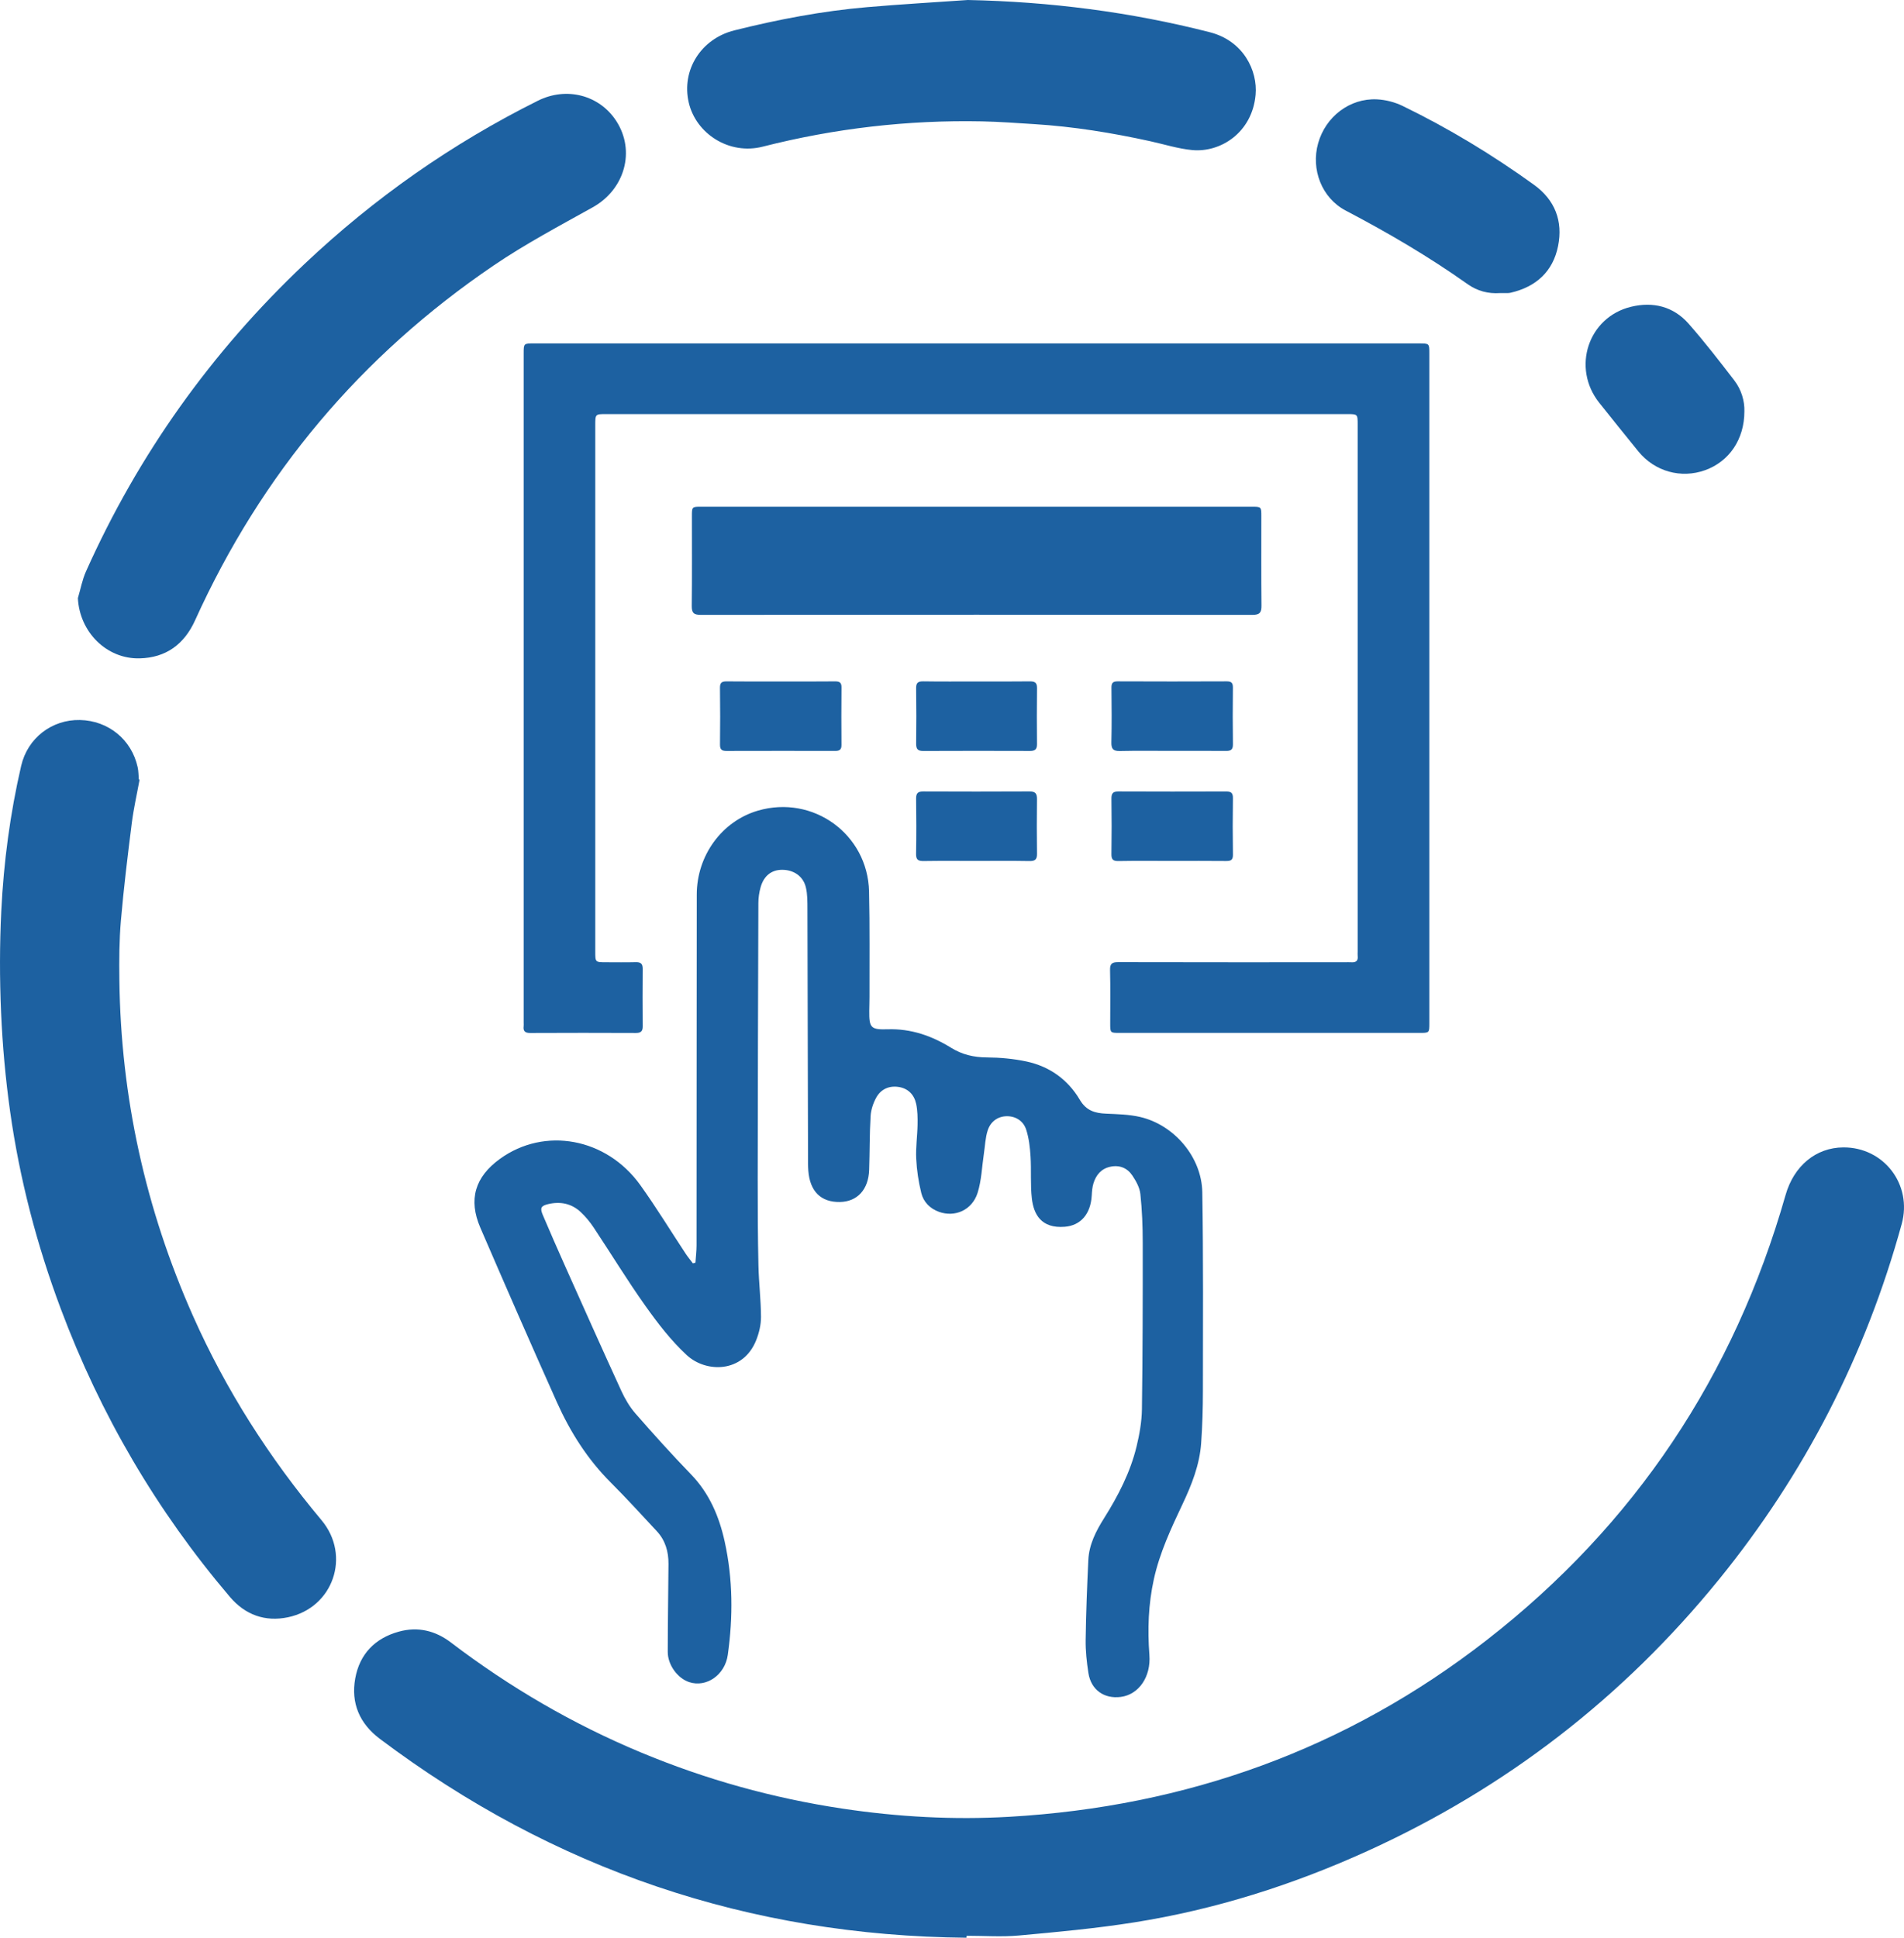
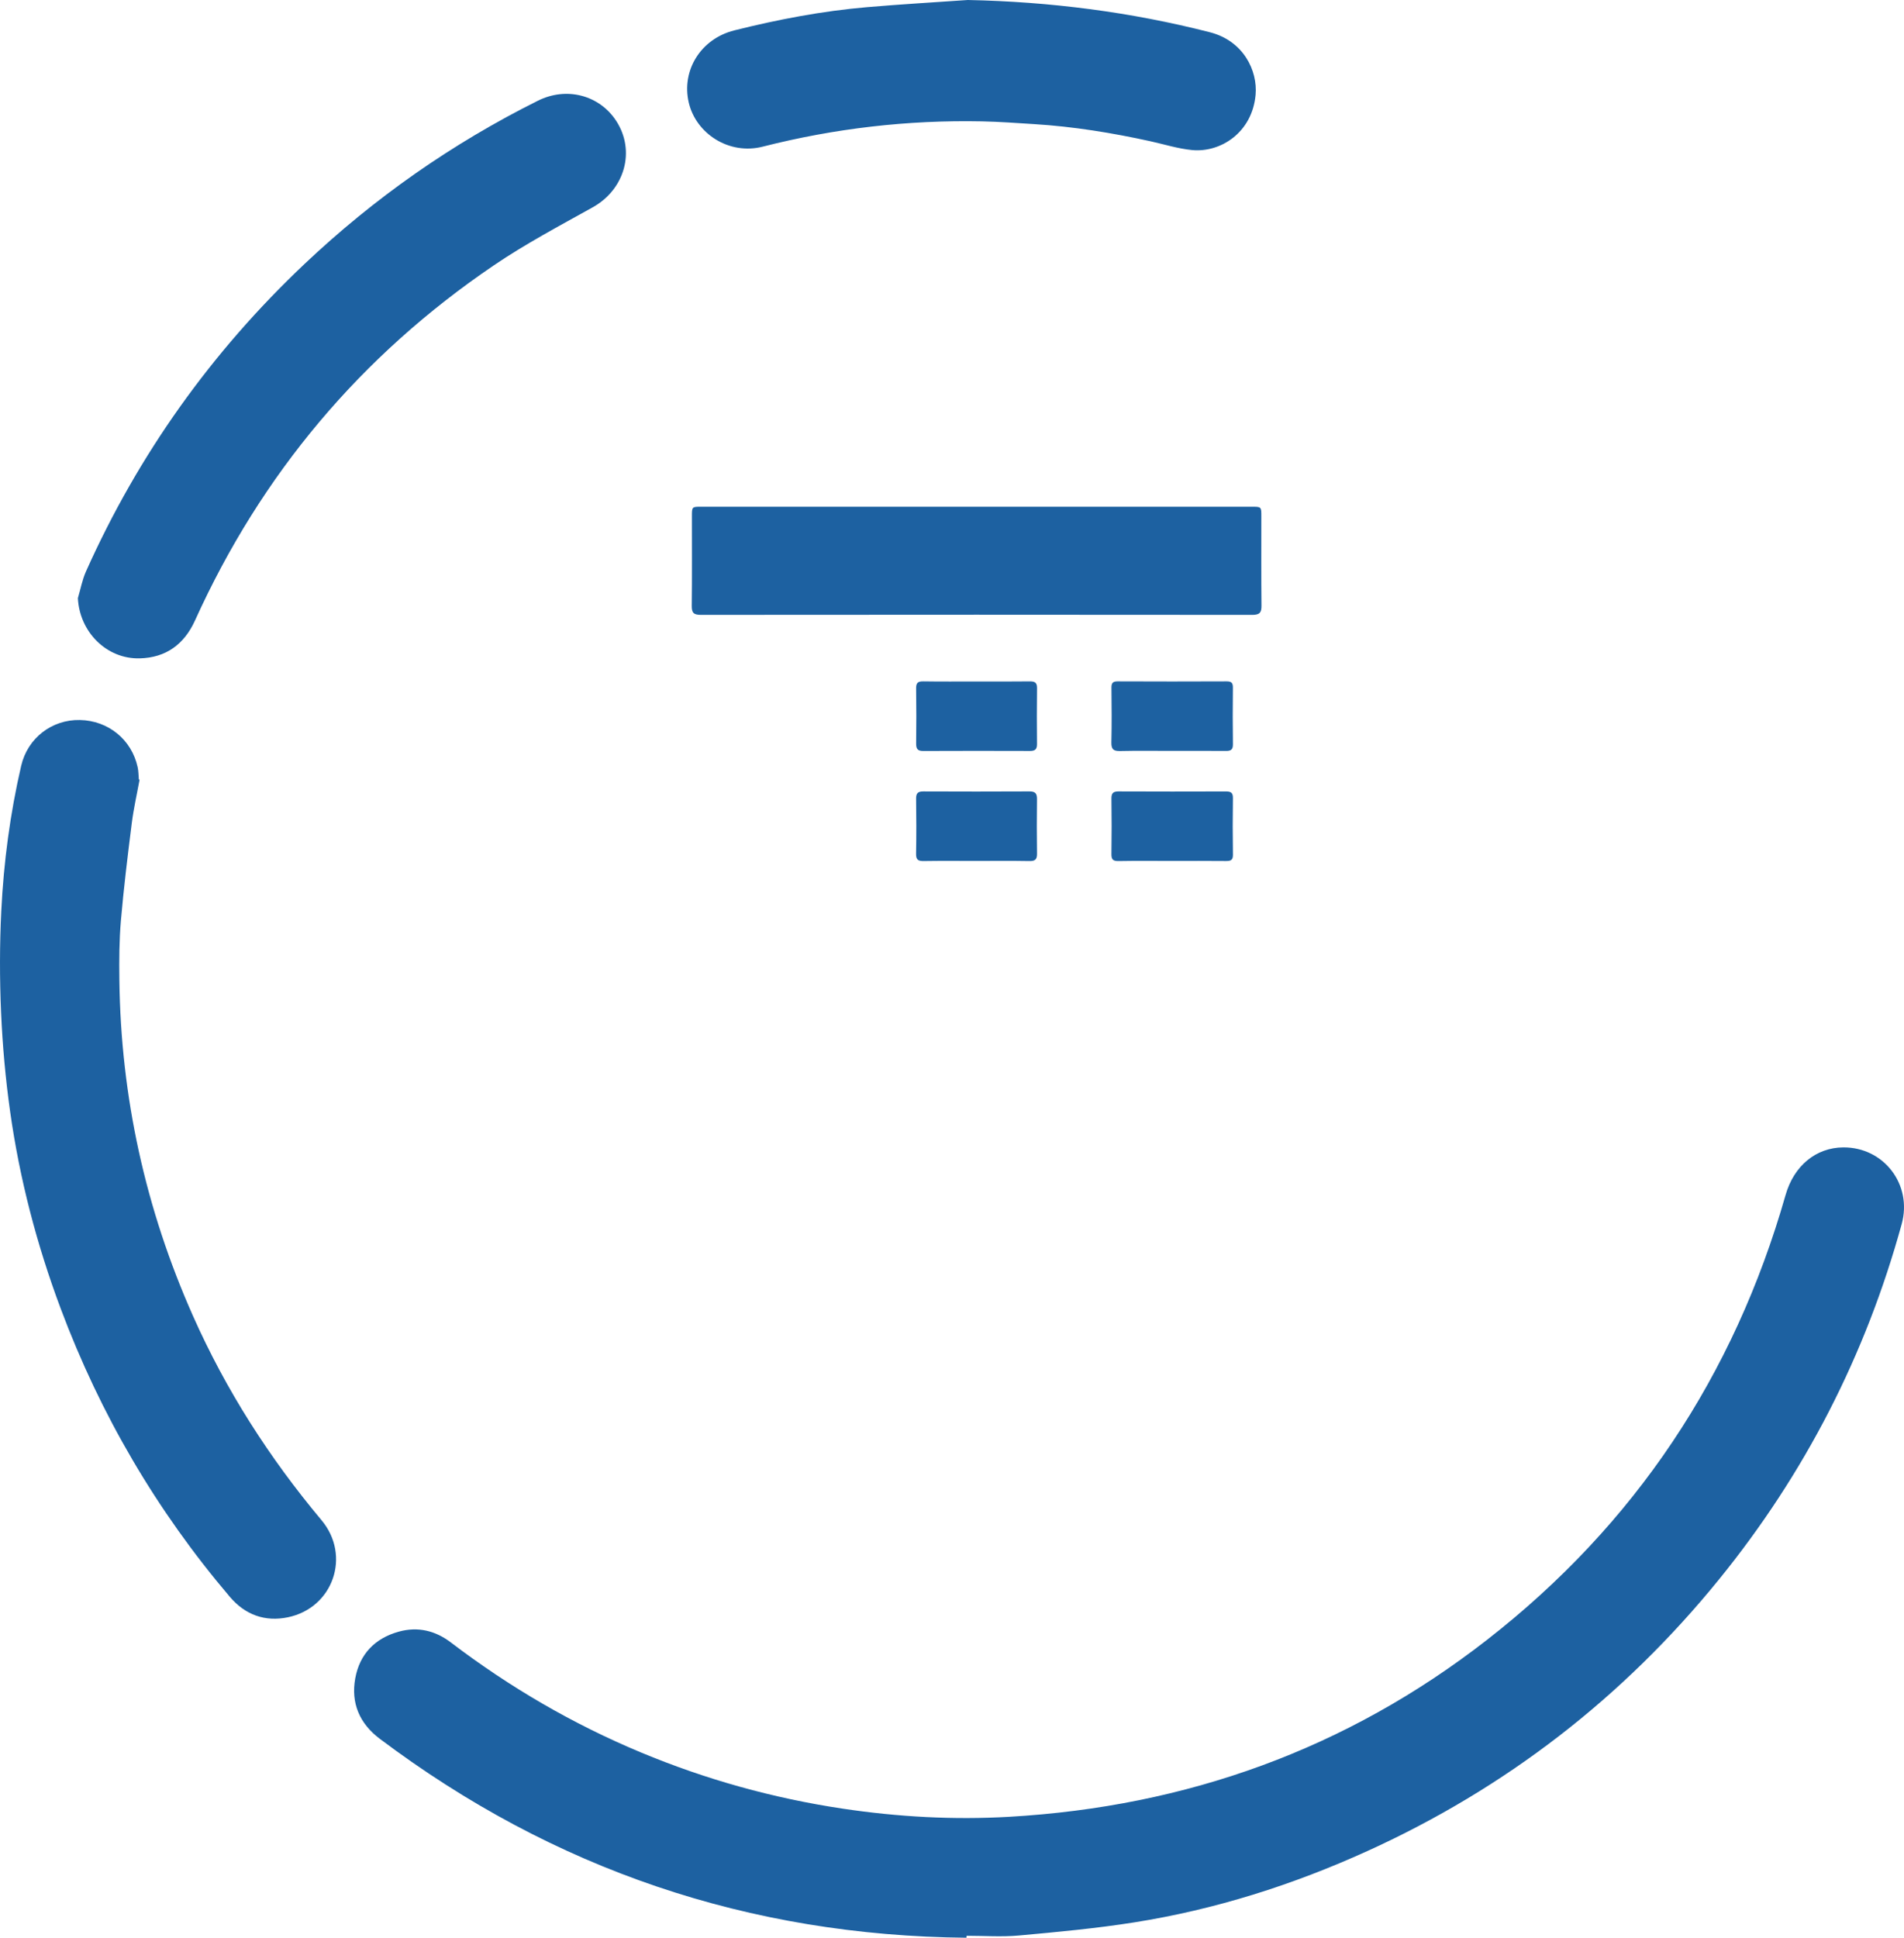
<svg xmlns="http://www.w3.org/2000/svg" width="392.34" height="399.18" version="1.1" viewBox="0 0 392.34 399.18">
  <g id="g8082" transform="translate(-101.61 -221.44)" clip-rule="evenodd" fill="#1d61a1" fill-rule="evenodd">
    <path id="path8054" d="m300.75 620.63c-44.764-0.413-85.056-14.052-120.86-40.967-4.206-3.161-5.998-7.379-5.077-12.464 0.903-4.989 4.047-8.268 8.986-9.629 3.926-1.082 7.521-0.204 10.724 2.235 12.103 9.219 25.144 16.815 39.188 22.667 13.359 5.566 27.193 9.415 41.518 11.562 11.402 1.709 22.86 2.344 34.346 1.683 36.488-2.102 69.487-13.913 98.393-36.408 30.544-23.77 50.962-54.472 61.58-91.688 1.716-6.013 6.261-9.774 11.896-9.808 8.355-0.049 14.263 7.666 12.032 15.783-7.435 27.049-19.987 51.488-37.672 73.251-19.751 24.306-43.907 42.967-72.429 55.925-15.373 6.983-31.368 12.058-48.055 14.698-7.863 1.244-15.816 1.979-23.751 2.701-3.564 0.324-7.183 0.055-10.777 0.055-0.014 0.135-0.025 0.27-0.037 0.404z" />
-     <path id="path8056" d="m302.82 292.19h91.179c2.14 0 2.141 1e-3 2.141 2.065v137.97c0 2-2e-3 2.002-2.051 2.002-20.595 0-41.19 0-61.785-1e-3 -1.922 0-1.923-3e-3 -1.923-1.979-1e-3 -3.649 0.064-7.3-0.033-10.946-0.037-1.376 0.445-1.654 1.715-1.65 15.546 0.038 31.093 0.025 46.639 0.024 0.45 0 0.901-0.028 1.35 2e-3 0.926 0.064 1.439-0.258 1.325-1.274-0.034-0.296-4e-3 -0.599-4e-3 -0.899v-108.57c0-2.184-2e-3 -2.187-2.197-2.187h-152.66c-2.243 0-2.243 3e-3 -2.243 2.299v108.42c0 2.203 1e-3 2.205 2.193 2.208 2.049 2e-3 4.1 0.04 6.148-0.015 1.018-0.026 1.447 0.316 1.438 1.367-0.032 3.949-0.032 7.898 0 11.847 9e-3 1.048-0.412 1.372-1.433 1.368-7.248-0.031-14.497-0.033-21.745 2e-3 -1.051 5e-3 -1.486-0.347-1.36-1.387 0.029-0.246 4e-3 -0.5 4e-3 -0.75v-137.82c0-2.097 1e-3 -2.099 2.13-2.099 30.392 0 60.785 1e-3 91.177 1e-3z" />
-     <path id="path8058" d="m244.91 481.57c0.081-1.181 0.23-2.362 0.232-3.544 0.021-24.095 0.01-48.189 0.042-72.284 0.01-8.078 5.188-15.128 12.584-17.297 11.352-3.329 22.649 4.815 22.918 16.65 0.165 7.242 0.073 14.489 0.091 21.734 2e-3 0.949-0.038 1.899-0.047 2.849-0.036 3.504 0.312 3.915 3.814 3.803 4.771-0.152 9.056 1.339 13.024 3.796 2.297 1.423 4.681 1.984 7.374 2.001 2.721 0.017 5.489 0.269 8.148 0.831 4.76 1.008 8.56 3.717 11.02 7.888 1.34 2.27 3.126 2.768 5.434 2.869 2.333 0.104 4.716 0.153 6.973 0.674 7.045 1.623 12.721 8.271 12.838 15.518 0.223 13.64 0.14 27.285 0.127 40.928-4e-3 3.593-0.106 7.192-0.363 10.775-0.319 4.441-1.941 8.535-3.824 12.52-2.367 5.009-4.713 10.014-5.917 15.475-1.14 5.167-1.321 10.357-0.922 15.621 0.344 4.528-2.211 8.165-5.886 8.643-3.457 0.45-6.143-1.462-6.68-4.909-0.352-2.261-0.603-4.569-0.57-6.852 0.075-5.486 0.293-10.972 0.553-16.453 0.151-3.183 1.576-5.951 3.236-8.591 2.913-4.629 5.416-9.459 6.705-14.798 0.604-2.5 1.064-5.099 1.101-7.66 0.159-11.443 0.178-22.89 0.167-34.334-3e-3 -3.338-0.135-6.689-0.486-10.006-0.139-1.312-0.88-2.65-1.635-3.785-1.043-1.566-2.644-2.249-4.568-1.832-1.852 0.4-2.918 1.675-3.456 3.389-0.25 0.796-0.314 1.665-0.361 2.508-0.216 3.864-2.29 6.2-5.54 6.467-4.959 0.407-6.44-2.671-6.804-5.847-0.326-2.858-0.083-5.777-0.267-8.658-0.119-1.862-0.333-3.776-0.909-5.534-0.563-1.716-2.098-2.738-3.943-2.734-1.927 5e-3 -3.39 1.129-3.973 2.913-0.5 1.528-0.546 3.206-0.79 4.818-0.407 2.695-0.482 5.495-1.297 8.062-1.128 3.555-4.66 5.083-7.937 3.913-1.878-0.671-3.205-2.033-3.664-3.885-0.57-2.301-0.929-4.688-1.046-7.056-0.117-2.331 0.239-4.682 0.277-7.025 0.024-1.436 0.01-2.911-0.292-4.303-0.413-1.901-1.689-3.197-3.675-3.477-1.961-0.277-3.62 0.508-4.558 2.222-0.624 1.141-1.076 2.502-1.152 3.791-0.22 3.688-0.172 7.393-0.299 11.088-0.139 4.062-2.445 6.548-6.031 6.609-3.901 0.066-6.176-2.183-6.502-6.438-0.038-0.498-0.057-0.998-0.059-1.498-0.038-17.444-0.066-34.89-0.122-52.335-5e-3 -1.534 0.024-3.12-0.337-4.59-0.564-2.296-2.557-3.592-4.927-3.573-2.154 0.018-3.729 1.242-4.39 3.598-0.293 1.043-0.455 2.159-0.458 3.242-0.068 18.944-0.117 37.889-0.137 56.833-6e-3 5.947 0.021 11.896 0.15 17.842 0.077 3.536 0.513 7.067 0.528 10.602 7e-3 1.6-0.396 3.291-0.992 4.789-2.703 6.787-10.318 6.752-14.287 3.094-3.233-2.979-5.981-6.568-8.545-10.171-3.733-5.248-7.084-10.766-10.653-16.132-0.767-1.154-1.674-2.254-2.686-3.198-1.891-1.766-4.202-2.218-6.694-1.629-1.487 0.352-1.716 0.808-1.101 2.251 1.488 3.488 3.002 6.966 4.551 10.427 3.852 8.609 7.693 17.224 11.625 25.796 0.761 1.66 1.725 3.306 2.921 4.674 3.712 4.248 7.491 8.446 11.415 12.499 3.799 3.923 5.819 8.676 6.961 13.859 1.704 7.734 1.741 15.548 0.641 23.367-0.581 4.124-4.401 6.766-7.944 5.605-2.386-0.782-4.427-3.529-4.425-6.226 5e-3 -6.046 0.108-12.091 0.149-18.136 0.017-2.531-0.646-4.853-2.411-6.743-3.137-3.358-6.225-6.77-9.478-10.015-4.816-4.805-8.373-10.446-11.123-16.587-5.343-11.932-10.579-23.912-15.759-35.916-2.51-5.815-1.089-10.459 4.04-14.173 9.195-6.657 21.939-4.349 28.938 5.418 3.285 4.584 6.228 9.414 9.34 14.122 0.455 0.688 0.988 1.323 1.484 1.982 0.173-0.044 0.347-0.088 0.521-0.131z" />
    <path id="path8060" d="m130.37 382.06c-0.545 2.984-1.227 5.952-1.606 8.957-0.842 6.67-1.659 13.348-2.238 20.044-0.352 4.072-0.369 8.185-0.318 12.276 0.297 24.101 5.384 47.166 15.167 69.19 6.797 15.302 15.735 29.246 26.483 42.079 6.135 7.324 2.402 18.068-6.92 20.008-4.695 0.978-8.792-0.482-11.955-4.199-15.103-17.746-26.689-37.562-34.86-59.376-4.929-13.158-8.465-26.696-10.426-40.603-0.952-6.753-1.564-13.578-1.863-20.392-0.305-6.976-0.303-13.989 0.041-20.962 0.496-10.06 1.821-20.047 4.096-29.876 1.326-5.731 6.34-9.557 12.1-9.439 5.851 0.119 10.666 4.033 11.906 9.725 0.179 0.822 0.167 1.686 0.242 2.531 0.049 0.011 0.1 0.024 0.151 0.037z" />
    <path id="path8062" d="m117.66 344.66c0.548-1.843 0.896-3.776 1.675-5.516 10.794-24.104 25.846-45.197 45.035-63.334 14.369-13.581 30.392-24.809 48.093-33.628 5.882-2.931 12.658-1.165 16.125 4.165 4.028 6.192 1.757 14.127-4.852 17.806-6.886 3.833-13.884 7.55-20.392 11.968-27.356 18.569-47.891 42.978-61.542 73.124-2.238 4.941-6.001 7.686-11.402 7.823-6.842 0.175-12.404-5.459-12.74-12.408z" />
    <path id="path8064" d="m301.03 221.44c16.9 0.346 33.521 2.456 49.874 6.639 6.987 1.788 9.871 7.963 9.436 12.877-0.689 7.794-7.231 11.969-13.099 11.396-2.902-0.283-5.744-1.189-8.612-1.819-7.892-1.734-15.85-3.025-23.922-3.524-3.586-0.221-7.172-0.494-10.762-0.566-15.291-0.308-30.365 1.442-45.178 5.211-6.93 1.763-13.736-2.684-15.227-9.066-1.556-6.662 2.475-13.161 9.404-14.894 9-2.25 18.096-3.987 27.344-4.78 6.905-0.593 13.827-0.99 20.742-1.474z" />
    <path id="path8066" d="m302.97 325.83h56.538c2.003 0 2.011 2e-3 2.013 1.948 4e-3 6.148-0.034 12.298 0.028 18.446 0.015 1.412-0.374 1.888-1.853 1.886-37.892-0.038-75.784-0.038-113.68-1e-3 -1.441 1e-3 -1.88-0.397-1.863-1.848 0.072-6.147 0.029-12.297 0.032-18.445 0-1.983 5e-3 -1.986 1.943-1.986h56.837z" />
-     <path id="path8068" d="m410.7 281.82c-2.433 0.174-4.705-0.449-6.658-1.833-8.005-5.669-16.431-10.611-25.118-15.158-4.975-2.604-7.205-8.495-5.703-13.865 1.532-5.48 6.512-9.323 12.114-9.058 1.791 0.084 3.687 0.573 5.301 1.357 9.499 4.611 18.505 10.071 27.07 16.246 4.33 3.122 5.991 7.479 4.964 12.611-1.051 5.253-4.521 8.397-9.729 9.614-0.193 0.045-0.394 0.077-0.592 0.081-0.55 0.012-1.099 5e-3 -1.649 5e-3z" />
-     <path id="path8070" d="m461.06 306.18c3e-3 5.798-3.163 10.347-8.091 12.122-4.96 1.787-10.392 0.272-13.759-3.87-2.707-3.332-5.402-6.675-8.072-10.037-5.7-7.178-2.285-17.607 6.556-19.754 4.541-1.103 8.736-0.078 11.877 3.489 3.296 3.742 6.348 7.706 9.395 11.659 1.53 1.986 2.158 4.36 2.094 6.391z" />
-     <path id="path8072" d="m262.6 361.83c3.696 0 7.392 0.025 11.088-0.017 0.95-0.01 1.334 0.254 1.323 1.262-0.044 3.945-0.037 7.892-5e-3 11.837 7e-3 0.921-0.369 1.229-1.243 1.227-7.492-0.014-14.984-0.015-22.476 5e-3 -0.944 2e-3 -1.326-0.305-1.314-1.304 0.045-3.896 0.052-7.792-4e-3 -11.687-0.016-1.083 0.376-1.354 1.394-1.341 3.744 0.046 7.491 0.018 11.237 0.018z" />
    <path id="path8074" d="m343.16 376.13c-3.595 1e-3 -7.191-0.054-10.785 0.028-1.396 0.032-1.783-0.44-1.752-1.804 0.087-3.743 0.055-7.49 0.015-11.235-0.01-0.952 0.262-1.316 1.269-1.312 7.49 0.034 14.981 0.033 22.472 0 0.985-4e-3 1.295 0.318 1.284 1.294-0.043 3.895-0.051 7.791 4e-3 11.685 0.015 1.095-0.435 1.363-1.42 1.355-3.696-0.03-7.392-0.012-11.087-0.011z" />
    <path id="path8076" d="m343.15 398.8c-3.695 0-7.392-0.041-11.086 0.024-1.141 0.02-1.447-0.363-1.431-1.461 0.058-3.794 0.054-7.591 2e-3 -11.385-0.016-1.086 0.307-1.504 1.435-1.499 7.391 0.034 14.781 0.028 22.172 5e-3 0.978-2e-3 1.44 0.245 1.426 1.348-0.056 3.895-0.059 7.791 2e-3 11.685 0.018 1.133-0.467 1.31-1.434 1.299-3.695-0.04-7.39-0.016-11.086-0.016z" />
    <path id="path8078" d="m302.82 361.83c3.648 0 7.298 0.03 10.946-0.019 1.045-0.014 1.554 0.217 1.538 1.392-0.052 3.848-0.041 7.697-7e-3 11.545 9e-3 1.045-0.414 1.399-1.427 1.396-7.348-0.023-14.695-0.028-22.042 5e-3 -1.141 5e-3 -1.449-0.454-1.437-1.52 0.043-3.798 0.053-7.598-4e-3 -11.396-0.018-1.144 0.396-1.443 1.487-1.426 3.648 0.058 7.297 0.023 10.946 0.023z" />
    <path id="path8080" d="m302.77 398.8c-3.599 0-7.198-0.035-10.796 0.021-1.112 0.018-1.621-0.213-1.597-1.47 0.072-3.797 0.056-7.597 7e-3 -11.396-0.014-1.114 0.39-1.479 1.483-1.475 7.298 0.031 14.596 0.035 21.893-3e-3 1.201-6e-3 1.552 0.463 1.537 1.598-0.045 3.749-0.053 7.498 4e-3 11.246 0.018 1.204-0.428 1.524-1.586 1.503-3.647-0.066-7.296-0.024-10.945-0.024z" />
  </g>
</svg>